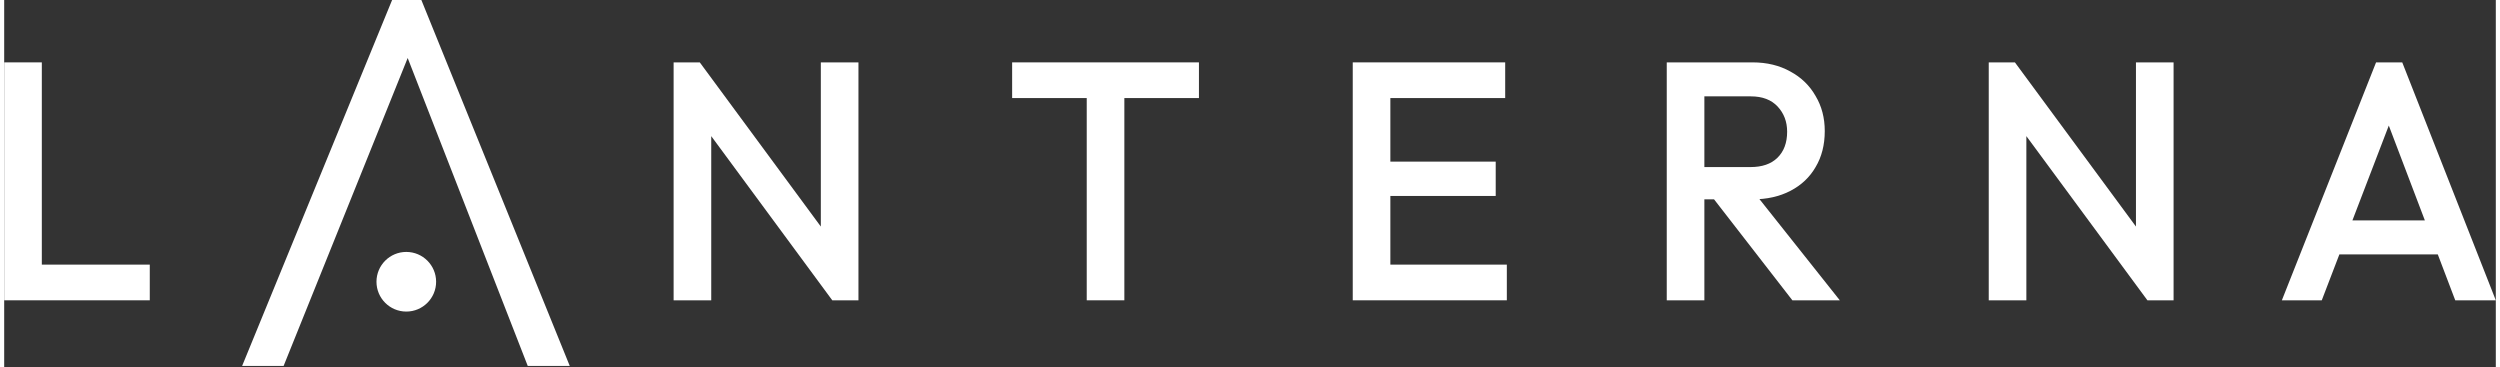
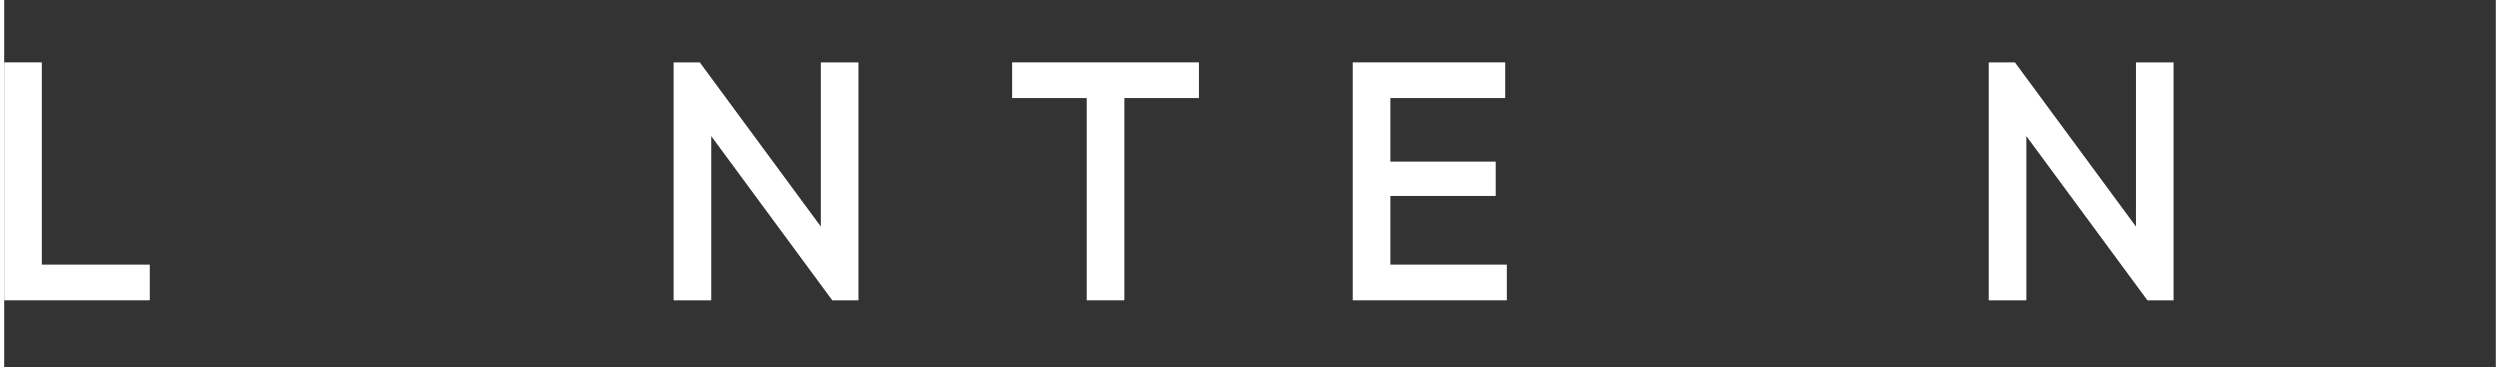
<svg xmlns="http://www.w3.org/2000/svg" width="178" height="26.16" viewBox="0 0 1024 151" fill="none">
  <rect x="0" y="0" width="1024" height="151" fill="#333333" stroke="none" />
  <path d="M0 123.419V25.634H15.462V123.419H0ZM10.621 123.419V108.752H59.83V123.419H10.621Z" fill="white" />
  <path d="M275.118 123.419V25.634H285.874L290.58 44.074V123.419H275.118ZM340.326 123.419L283.992 47.007L285.874 25.634L342.208 102.046L340.326 123.419ZM340.326 123.419L335.62 106.237V25.634H351.082V123.419H340.326Z" fill="white" />
  <path d="M444.9 123.419V28.428H460.361V123.419H444.9ZM414.245 40.302V25.634H491.016V40.302H414.245Z" fill="white" />
  <path d="M554.226 123.419V25.634H569.687V123.419H554.226ZM564.847 123.419V108.752H617.551V123.419H564.847ZM564.847 80.534V66.425H612.98V80.534H564.847ZM564.847 40.302V25.634H616.879V40.302H564.847Z" fill="white" />
-   <path d="M693.897 81.93V68.66H717.694C722.445 68.66 726.12 67.402 728.719 64.888C731.408 62.28 732.753 58.695 732.753 54.132C732.753 50.034 731.453 46.588 728.854 43.794C726.254 41 722.579 39.603 717.829 39.603H693.897V25.634H718.501C724.417 25.634 729.615 26.891 734.097 29.406C738.579 31.827 742.03 35.18 744.45 39.464C746.959 43.655 748.214 48.451 748.214 53.852C748.214 59.533 746.959 64.469 744.45 68.66C742.03 72.85 738.579 76.11 734.097 78.438C729.615 80.766 724.417 81.93 718.501 81.93H693.897ZM683.275 123.419V25.634H698.737V123.419H683.275ZM734.904 123.419L701.964 80.953L716.35 75.505L754.399 123.419H734.904Z" fill="white" />
  <path d="M815.608 123.419V25.634H826.364L831.069 44.074V123.419H815.608ZM880.815 123.419L824.481 47.007L826.364 25.634L882.698 102.046L880.815 123.419ZM880.815 123.419L876.11 106.237V25.634H891.571V123.419H880.815Z" fill="white" />
-   <path d="M936.07 123.419L974.791 25.633H985.547L1024 123.419H1007.33L977.212 44.213H982.858L952.473 123.419H936.07ZM955.162 104.56V90.591H1005.04V104.56H955.162Z" fill="white" />
-   <path d="M159.426 0L97.787 150.382H114.836L165.828 23.837L215.163 150.382H232.431L171.448 0H159.426Z" fill="white" />
-   <circle cx="165.255" cy="115.793" r="12.255" fill="white" />
</svg>